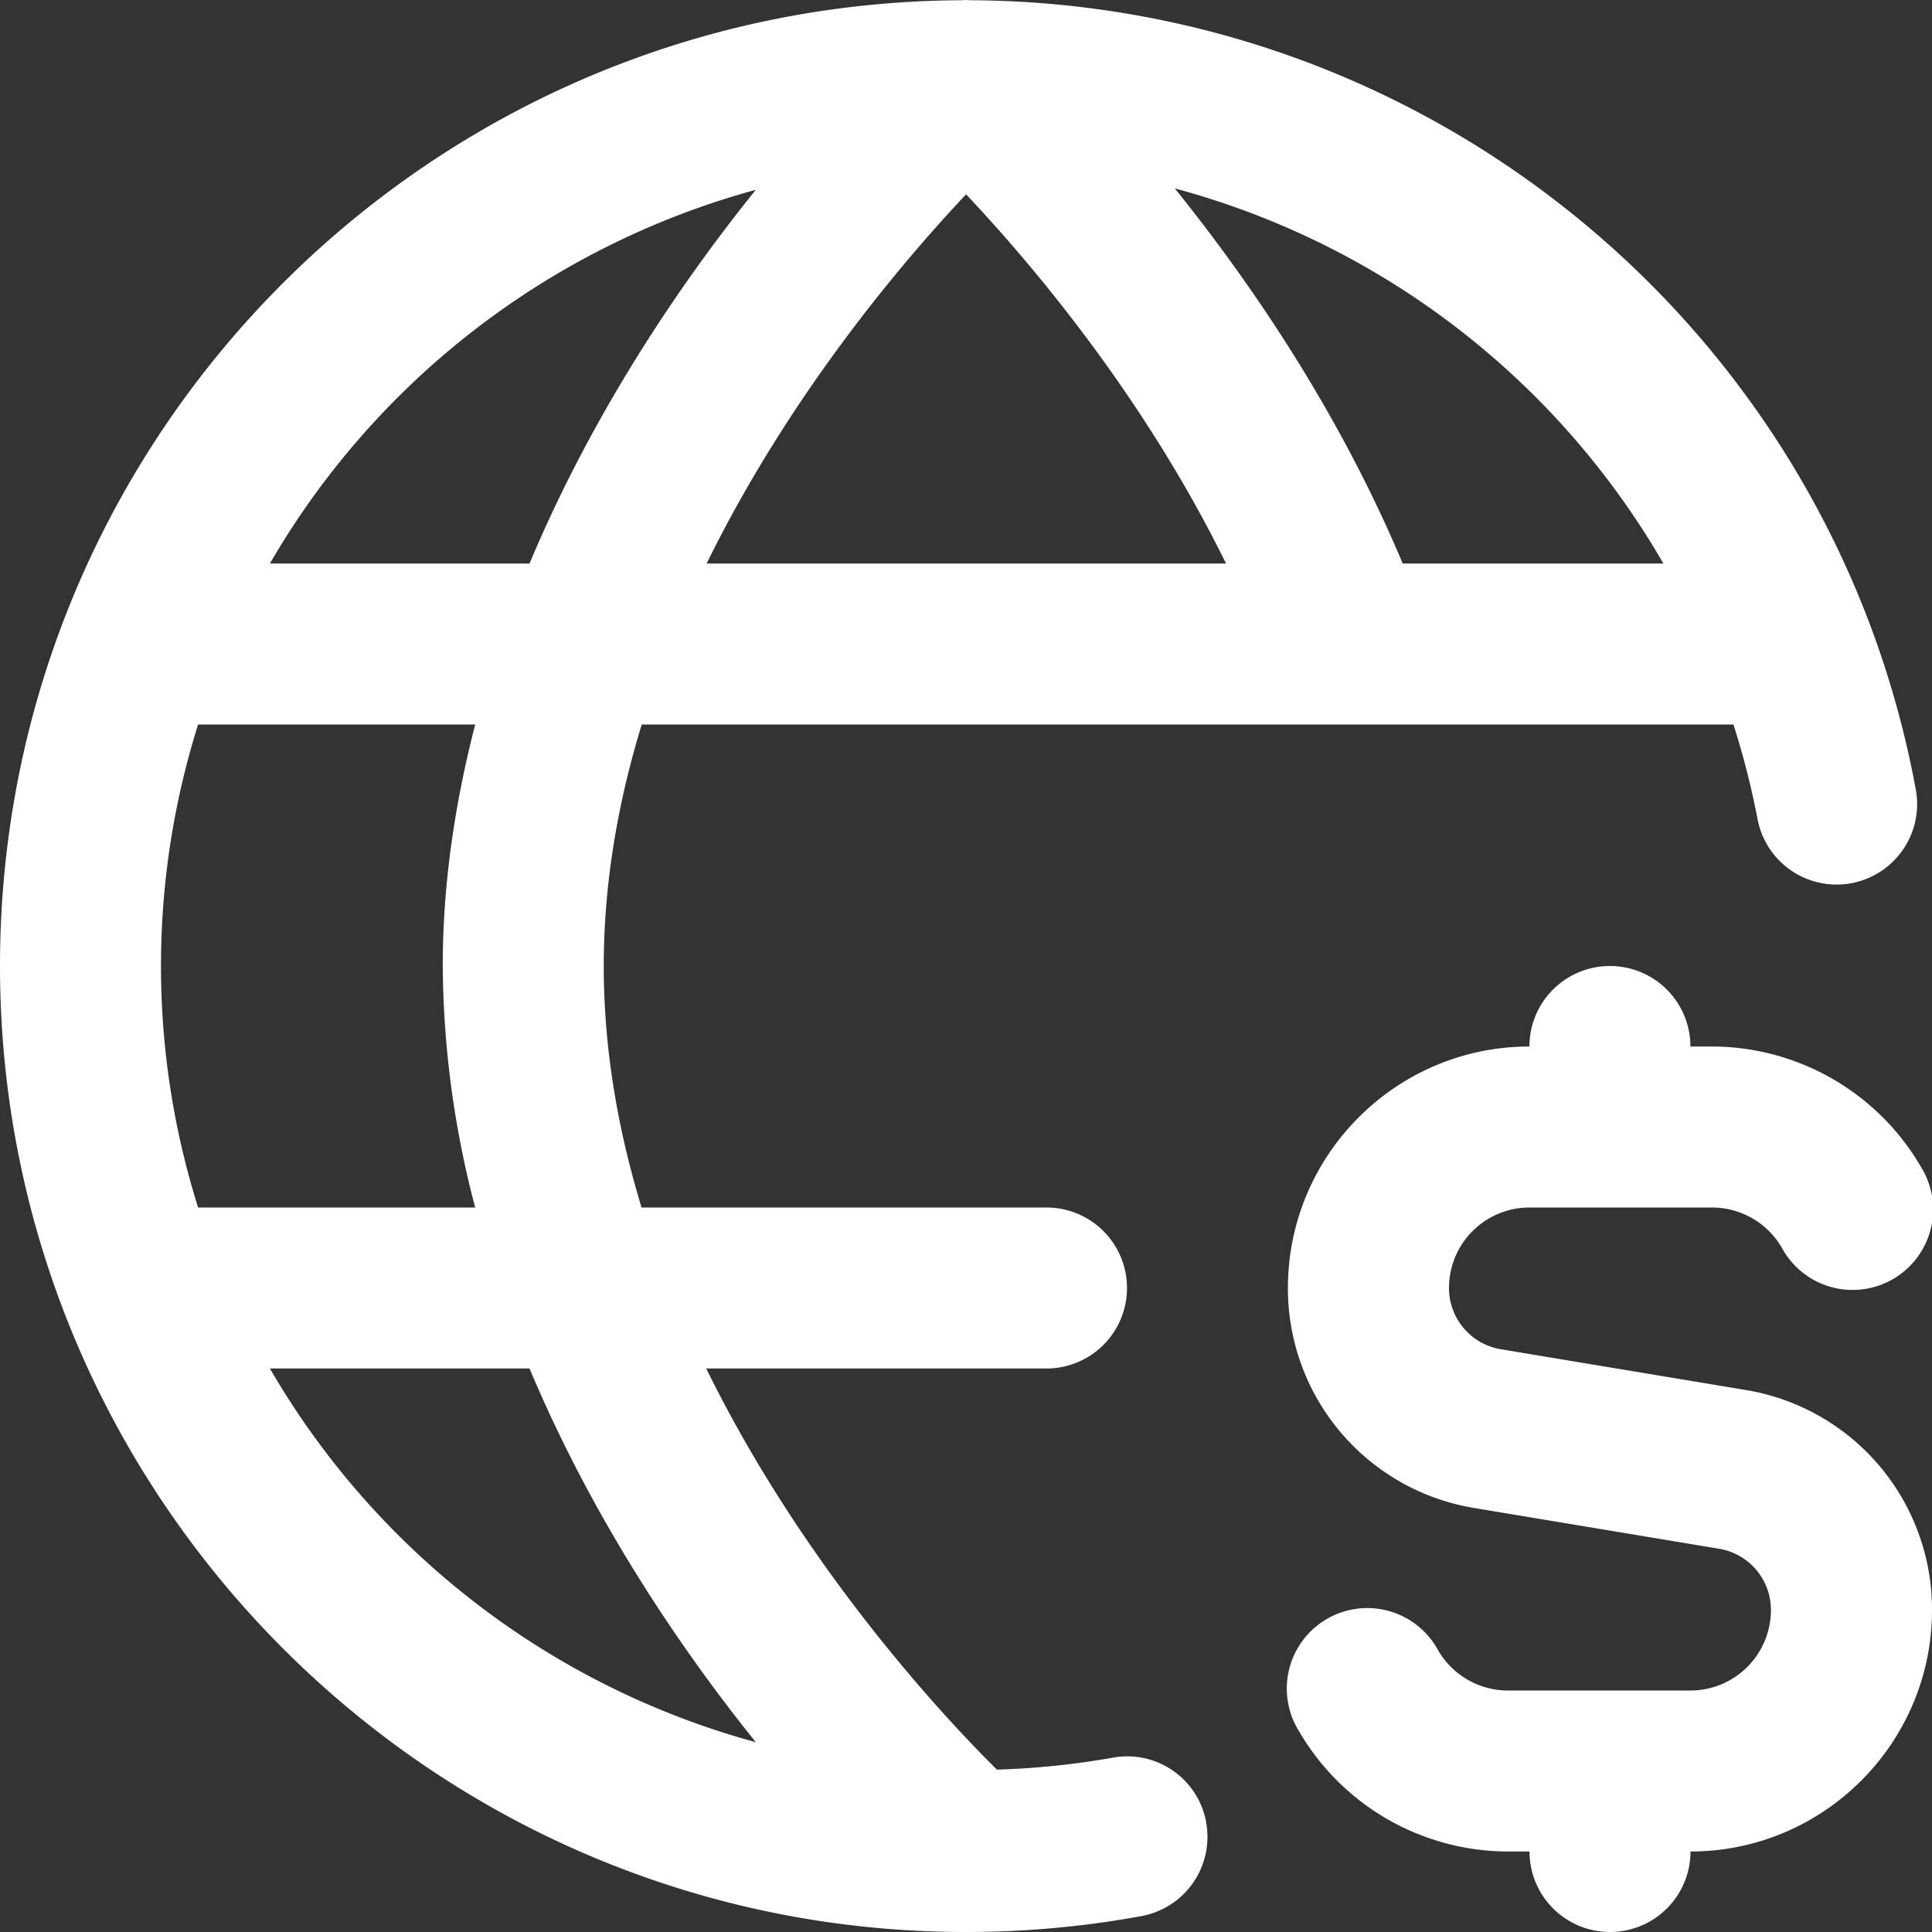
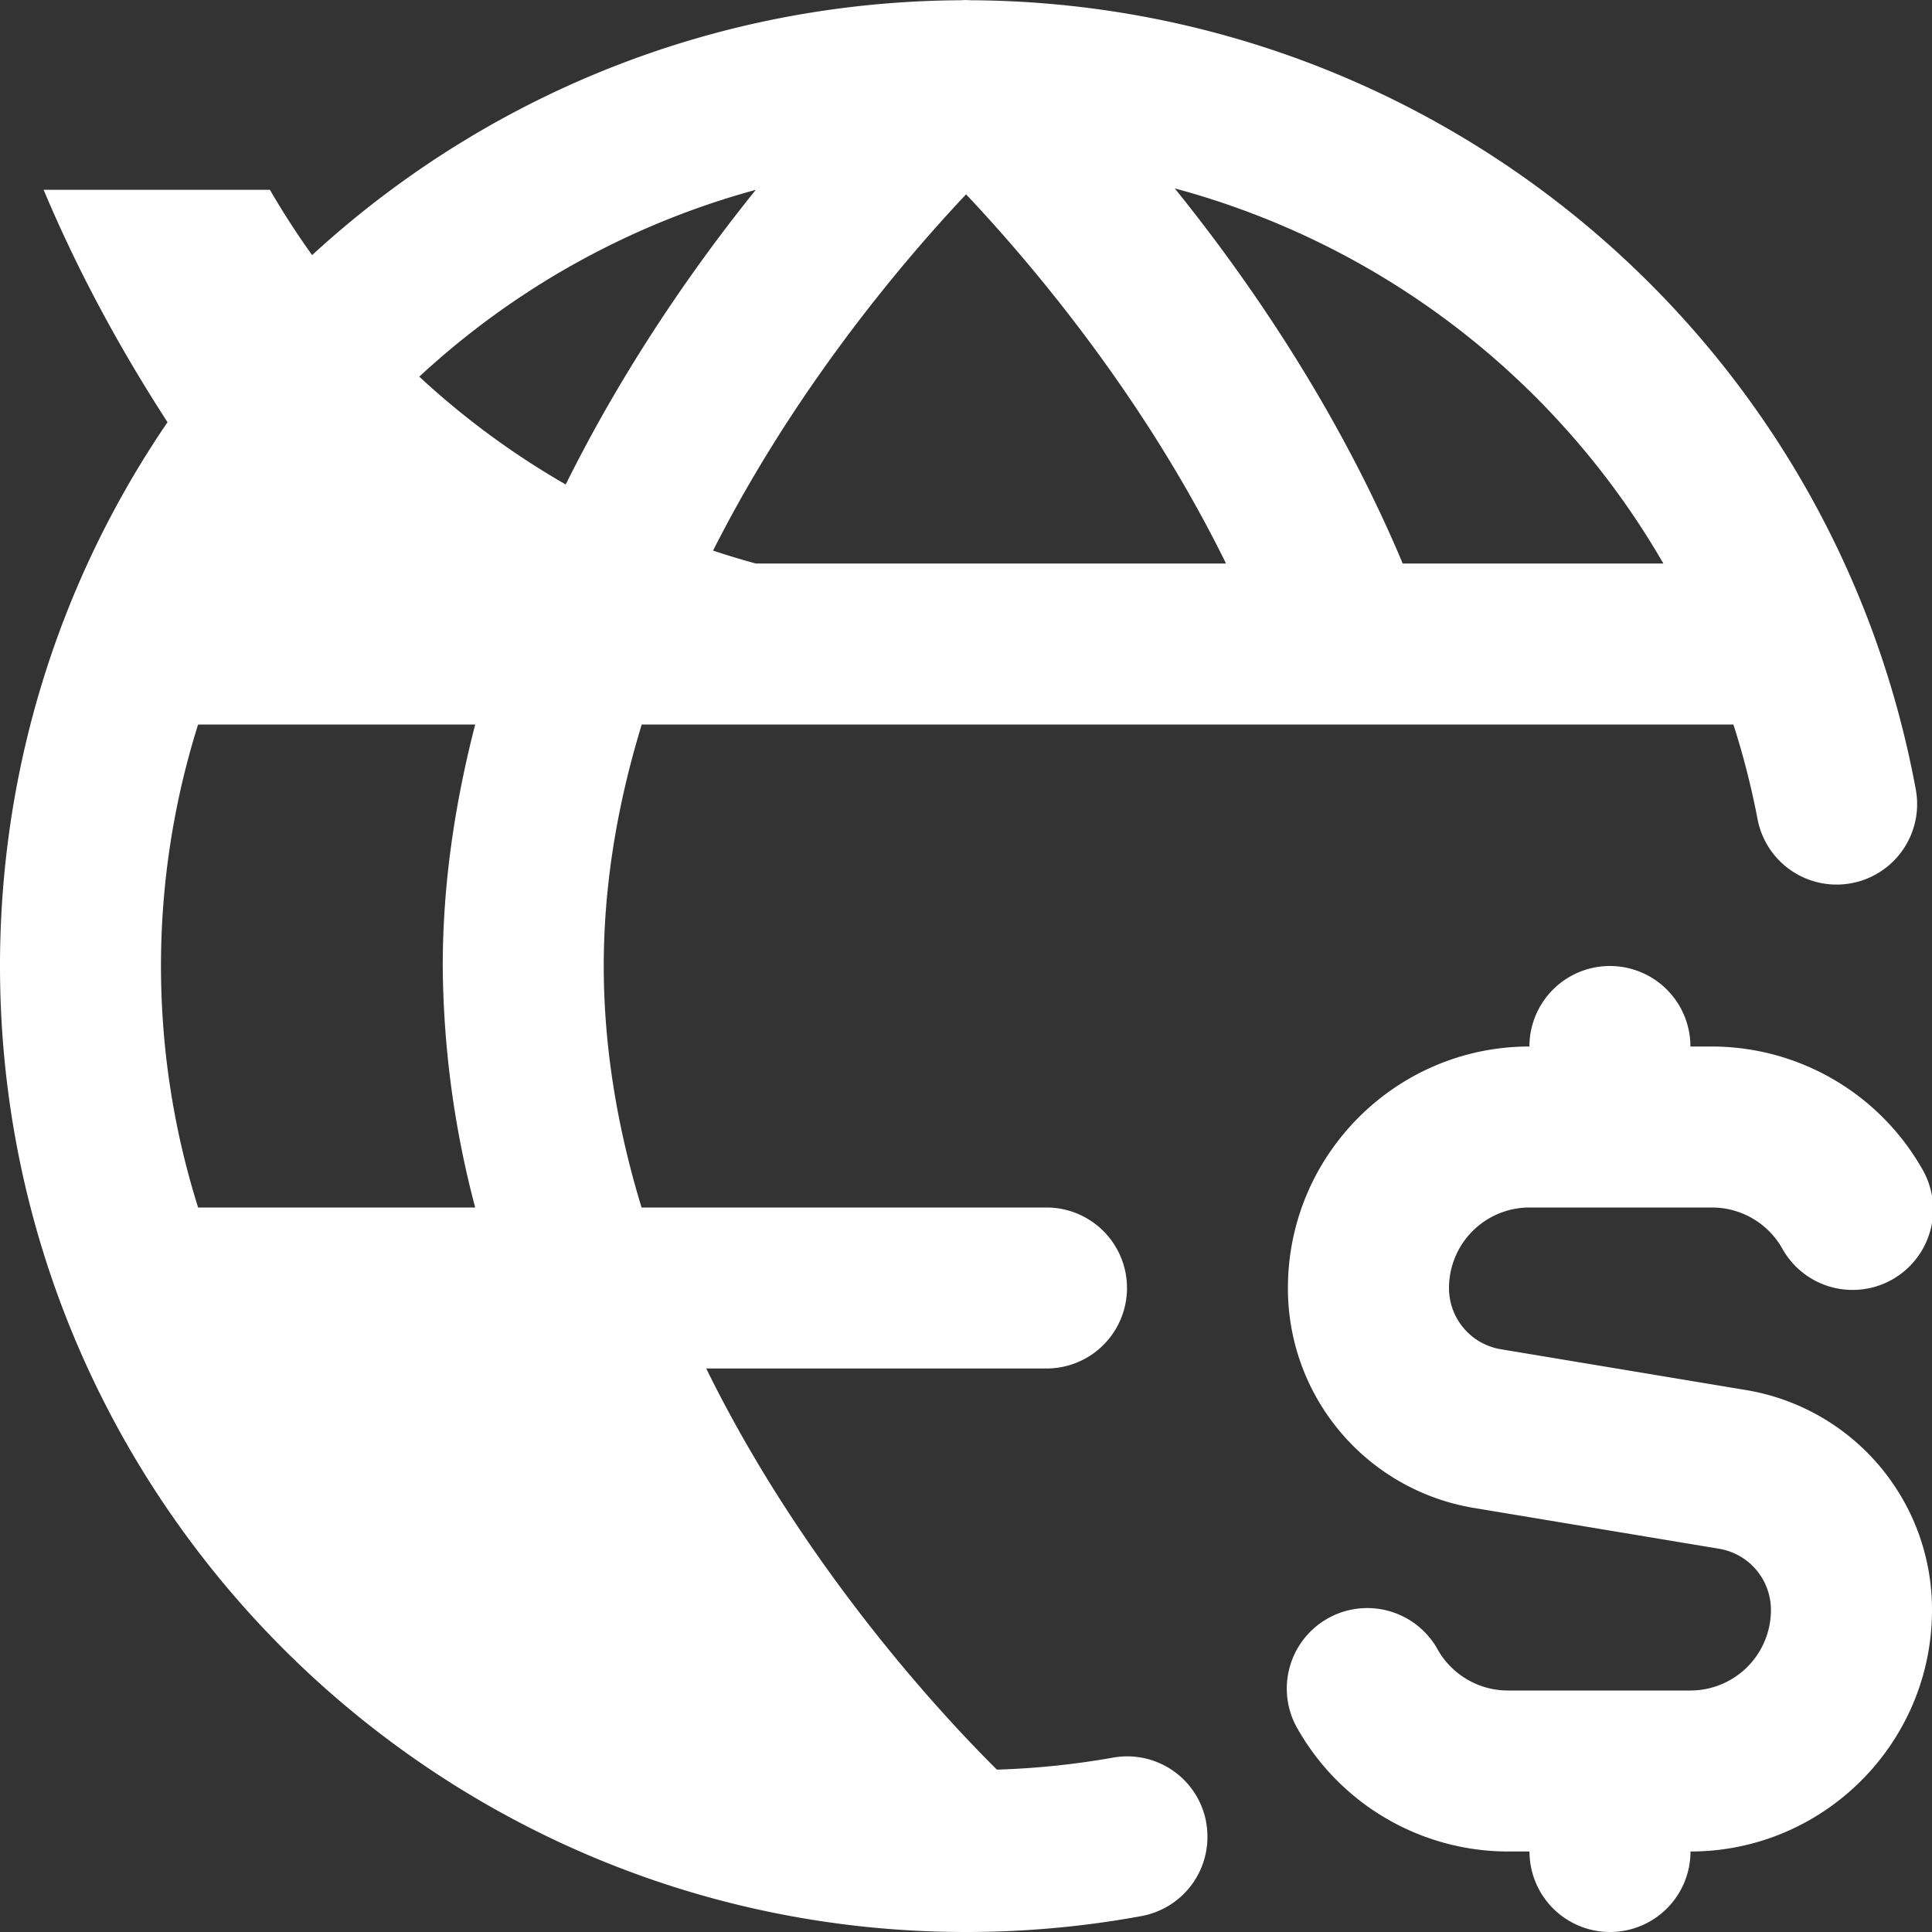
<svg xmlns="http://www.w3.org/2000/svg" version="1.1" width="512" height="512" x="0" y="0" viewBox="0 0 24 24" style="enable-background:new 0 0 512 512" xml:space="preserve" class="">
  <rect x="0" y="0" width="24" height="24" fill="#333333" stroke="none" />
  <g>
-     <path d="M24 20c0 1.654-1.346 3-3 3a1 1 0 1 1-2 0h-.268a3.01 3.01 0 0 1-2.598-1.499 1 1 0 1 1 1.73-1.002c.179.31.511.501.867.501h2.268a1 1 0 0 0 1-1 .77.77 0 0 0-.645-.761l-3.04-.506A2.763 2.763 0 0 1 15.999 16c0-1.654 1.346-3 3-3a1 1 0 1 1 2 0h.268a3.01 3.01 0 0 1 2.598 1.499 1 1 0 1 1-1.73 1.002 1.003 1.003 0 0 0-.867-.501H19a1 1 0 0 0-1 1 .77.77 0 0 0 .645.761l3.04.506A2.763 2.763 0 0 1 24 20Zm-9.017 2.638a1 1 0 0 1-.803 1.164c-.716.132-1.449.198-2.181.198C5.383 24 0 18.617 0 12S5.35.037 11.938.003a.814.814 0 0 1 .121 0C17.826.032 22.76 4.149 23.801 9.82a1 1 0 0 1-1.967.361A10.009 10.009 0 0 0 21.533 9H7.972c-.292.953-.472 1.961-.472 3s.179 2.048.47 3H13a1 1 0 1 1 0 2H8.773c1.212 2.468 2.941 4.319 3.611 4.983a9.985 9.985 0 0 0 1.436-.148.997.997 0 0 1 1.164.803ZM5.5 12c0-1.042.157-2.044.403-3H2.461a9.986 9.986 0 0 0 0 6h3.442a12.01 12.01 0 0 1-.403-3Zm3.278-5h6.452c-1.022-2.08-2.414-3.722-3.229-4.586-.812.862-2.199 2.503-3.223 4.586Zm5.816-4.659C15.537 3.51 16.632 5.113 17.425 7h3.238a10.008 10.008 0 0 0-6.068-4.659ZM3.353 7h3.225c.787-1.875 1.87-3.475 2.811-4.642A10.025 10.025 0 0 0 3.353 7Zm6.036 14.642c-.94-1.167-2.024-2.767-2.811-4.642H3.353a10.026 10.026 0 0 0 6.035 4.642Z" fill="#ffffff" opacity="1" data-original="#000000" class="" />
+     <path d="M24 20c0 1.654-1.346 3-3 3a1 1 0 1 1-2 0h-.268a3.01 3.01 0 0 1-2.598-1.499 1 1 0 1 1 1.73-1.002c.179.31.511.501.867.501h2.268a1 1 0 0 0 1-1 .77.77 0 0 0-.645-.761l-3.04-.506A2.763 2.763 0 0 1 15.999 16c0-1.654 1.346-3 3-3a1 1 0 1 1 2 0h.268a3.01 3.01 0 0 1 2.598 1.499 1 1 0 1 1-1.73 1.002 1.003 1.003 0 0 0-.867-.501H19a1 1 0 0 0-1 1 .77.77 0 0 0 .645.761l3.04.506A2.763 2.763 0 0 1 24 20Zm-9.017 2.638a1 1 0 0 1-.803 1.164c-.716.132-1.449.198-2.181.198C5.383 24 0 18.617 0 12S5.35.037 11.938.003a.814.814 0 0 1 .121 0C17.826.032 22.76 4.149 23.801 9.82a1 1 0 0 1-1.967.361A10.009 10.009 0 0 0 21.533 9H7.972c-.292.953-.472 1.961-.472 3s.179 2.048.47 3H13a1 1 0 1 1 0 2H8.773c1.212 2.468 2.941 4.319 3.611 4.983a9.985 9.985 0 0 0 1.436-.148.997.997 0 0 1 1.164.803ZM5.5 12c0-1.042.157-2.044.403-3H2.461a9.986 9.986 0 0 0 0 6h3.442a12.01 12.01 0 0 1-.403-3Zm3.278-5h6.452c-1.022-2.08-2.414-3.722-3.229-4.586-.812.862-2.199 2.503-3.223 4.586Zm5.816-4.659C15.537 3.51 16.632 5.113 17.425 7h3.238a10.008 10.008 0 0 0-6.068-4.659ZM3.353 7h3.225c.787-1.875 1.87-3.475 2.811-4.642A10.025 10.025 0 0 0 3.353 7Zc-.94-1.167-2.024-2.767-2.811-4.642H3.353a10.026 10.026 0 0 0 6.035 4.642Z" fill="#ffffff" opacity="1" data-original="#000000" class="" />
  </g>
</svg>